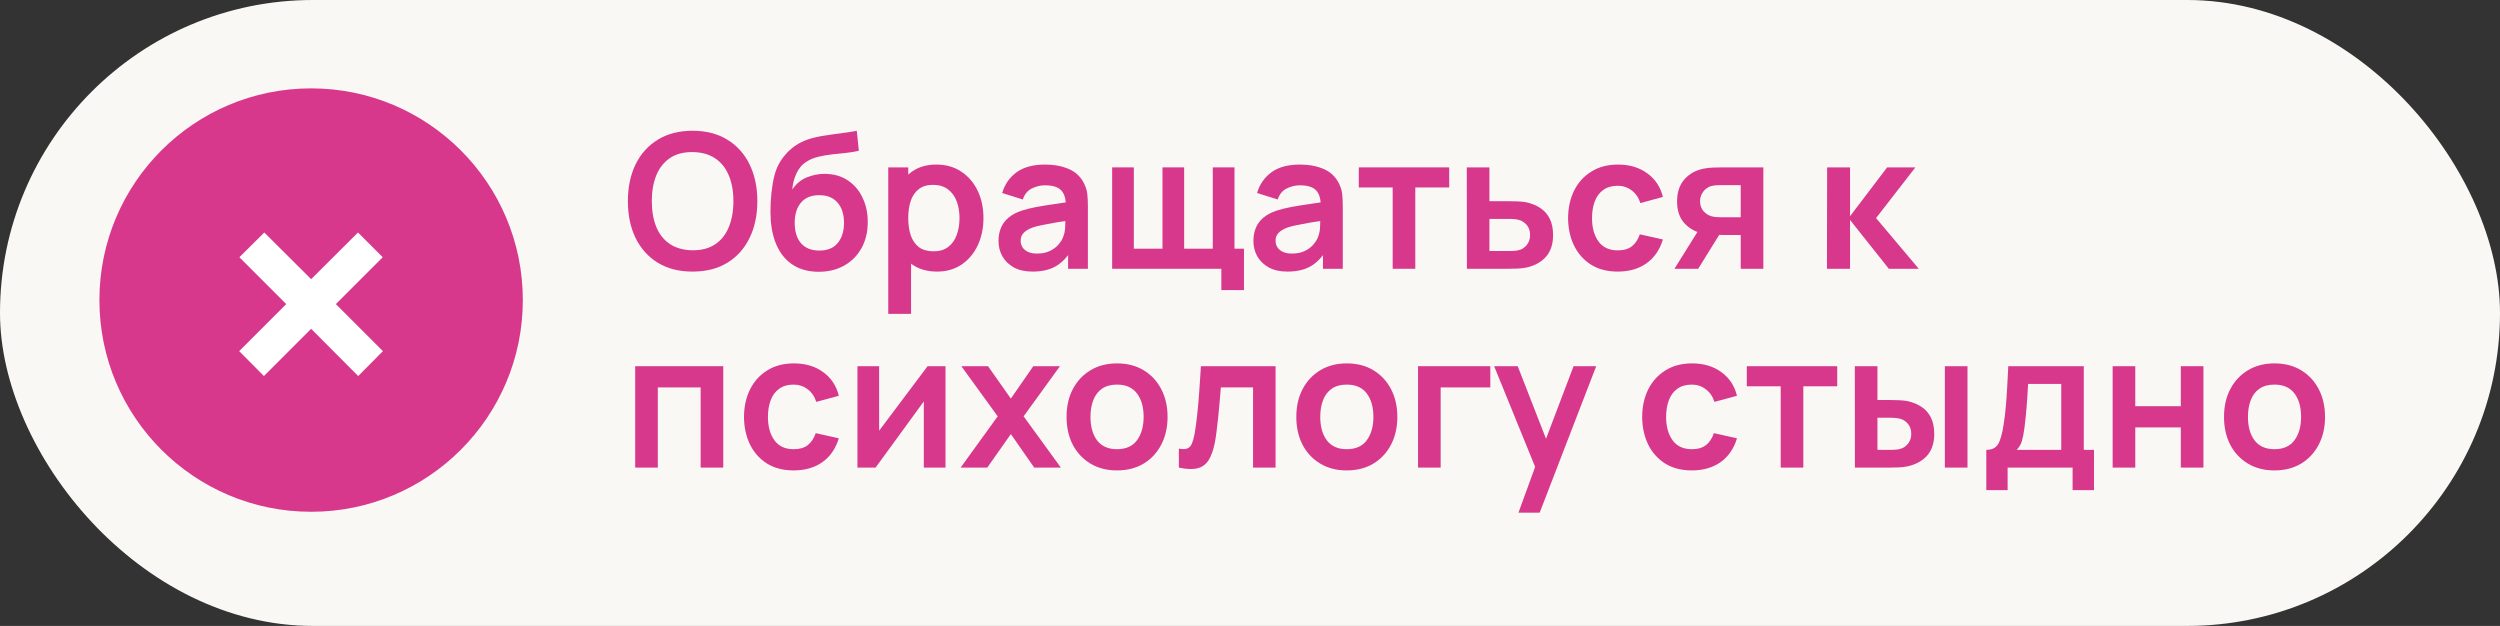
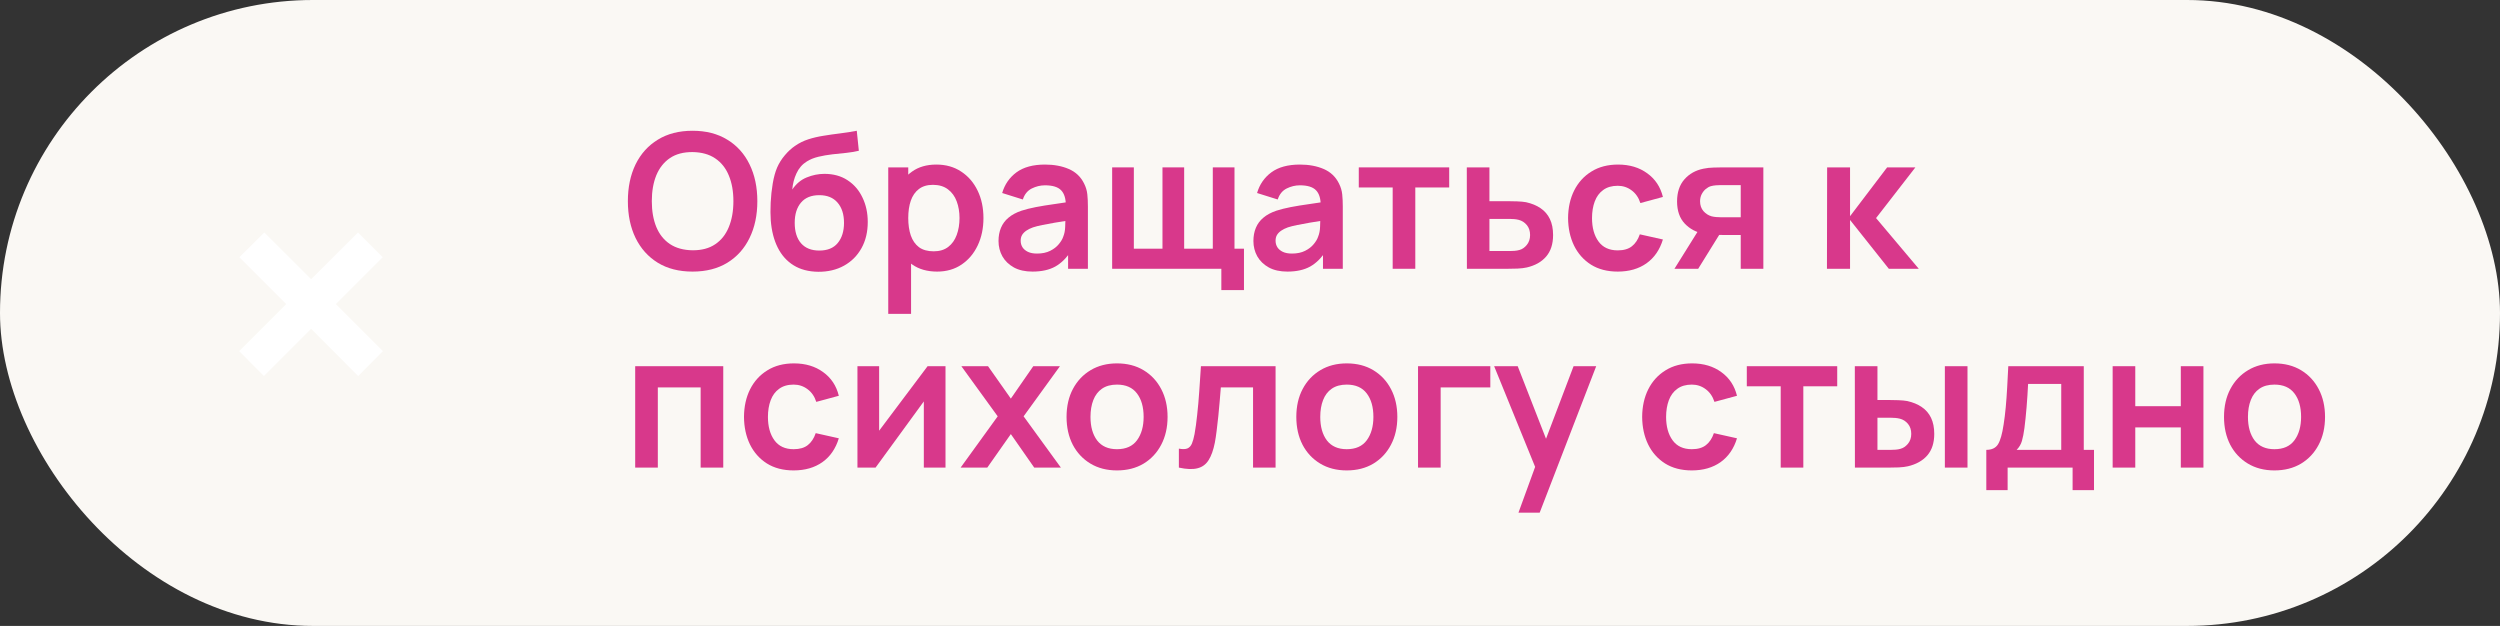
<svg xmlns="http://www.w3.org/2000/svg" width="679" height="170" viewBox="0 0 679 170" fill="none">
  <rect x="0" y="0" width="679" height="170" fill="#333333" stroke="none" />
  <rect width="679" height="170" rx="85" fill="#FAF8F4" />
  <path d="M188.099 73.765C184.427 73.765 181.282 72.966 178.664 71.368C176.046 69.753 174.032 67.509 172.621 64.636C171.227 61.763 170.53 58.431 170.53 54.64C170.53 50.849 171.227 47.517 172.621 44.644C174.032 41.771 176.046 39.535 178.664 37.938C181.282 36.322 184.427 35.515 188.099 35.515C191.771 35.515 194.916 36.322 197.534 37.938C200.169 39.535 202.184 41.771 203.578 44.644C204.989 47.517 205.694 50.849 205.694 54.64C205.694 58.431 204.989 61.763 203.578 64.636C202.184 67.509 200.169 69.753 197.534 71.368C194.916 72.966 191.771 73.765 188.099 73.765ZM188.099 67.977C190.564 67.993 192.613 67.45 194.245 66.344C195.894 65.24 197.126 63.684 197.942 61.678C198.775 59.672 199.192 57.326 199.192 54.64C199.192 51.954 198.775 49.625 197.942 47.653C197.126 45.664 195.894 44.117 194.245 43.012C192.613 41.907 190.564 41.337 188.099 41.303C185.634 41.286 183.586 41.831 181.954 42.935C180.322 44.041 179.089 45.596 178.256 47.602C177.44 49.608 177.032 51.954 177.032 54.64C177.032 57.326 177.44 59.663 178.256 61.653C179.072 63.624 180.296 65.163 181.928 66.268C183.577 67.373 185.634 67.942 188.099 67.977Z" fill="#D8388B" />
  <path d="M222.219 73.816C219.601 73.782 217.374 73.195 215.538 72.056C213.702 70.918 212.266 69.311 211.229 67.237C210.192 65.163 209.563 62.715 209.342 59.893C209.24 58.448 209.231 56.833 209.316 55.048C209.401 53.263 209.588 51.52 209.877 49.821C210.166 48.12 210.566 46.675 211.076 45.486C211.603 44.295 212.291 43.199 213.141 42.196C213.991 41.176 214.909 40.326 215.895 39.646C217.017 38.864 218.233 38.261 219.542 37.836C220.868 37.41 222.253 37.087 223.698 36.867C225.143 36.629 226.631 36.416 228.161 36.229C229.691 36.042 231.204 35.804 232.7 35.515L233.261 40.947C232.309 41.184 231.204 41.371 229.946 41.508C228.705 41.627 227.413 41.763 226.07 41.916C224.744 42.069 223.477 42.289 222.27 42.578C221.063 42.867 220.018 43.292 219.134 43.853C217.91 44.602 216.975 45.672 216.329 47.066C215.683 48.461 215.3 49.931 215.181 51.478C216.235 49.914 217.544 48.818 219.108 48.188C220.689 47.542 222.287 47.219 223.902 47.219C226.35 47.219 228.45 47.797 230.201 48.953C231.969 50.109 233.32 51.682 234.255 53.671C235.207 55.643 235.683 57.844 235.683 60.276C235.683 62.995 235.114 65.376 233.975 67.415C232.836 69.456 231.255 71.037 229.232 72.159C227.209 73.281 224.871 73.833 222.219 73.816ZM222.525 68.053C224.735 68.053 226.401 67.373 227.523 66.013C228.662 64.636 229.232 62.809 229.232 60.531C229.232 58.202 228.645 56.365 227.472 55.023C226.316 53.679 224.667 53.008 222.525 53.008C220.349 53.008 218.692 53.679 217.553 55.023C216.414 56.365 215.844 58.202 215.844 60.531C215.844 62.91 216.422 64.763 217.578 66.09C218.734 67.398 220.383 68.053 222.525 68.053Z" fill="#D8388B" />
  <path d="M254.535 73.765C251.849 73.765 249.596 73.127 247.777 71.853C245.958 70.578 244.59 68.844 243.672 66.65C242.754 64.441 242.295 61.967 242.295 59.23C242.295 56.459 242.754 53.977 243.672 51.784C244.59 49.591 245.933 47.865 247.701 46.608C249.486 45.333 251.687 44.695 254.305 44.695C256.906 44.695 259.159 45.333 261.063 46.608C262.984 47.865 264.471 49.591 265.525 51.784C266.579 53.96 267.106 56.442 267.106 59.23C267.106 61.984 266.588 64.457 265.551 66.65C264.514 68.844 263.052 70.578 261.165 71.853C259.278 73.127 257.068 73.765 254.535 73.765ZM241.249 85.24V45.46H246.681V64.789H247.446V85.24H241.249ZM253.591 68.257C255.189 68.257 256.507 67.858 257.544 67.058C258.581 66.26 259.346 65.18 259.839 63.82C260.349 62.443 260.604 60.913 260.604 59.23C260.604 57.564 260.349 56.051 259.839 54.691C259.329 53.314 258.538 52.226 257.467 51.427C256.396 50.611 255.036 50.203 253.387 50.203C251.823 50.203 250.548 50.586 249.562 51.35C248.576 52.099 247.845 53.153 247.369 54.513C246.91 55.855 246.681 57.428 246.681 59.23C246.681 61.015 246.91 62.587 247.369 63.947C247.845 65.308 248.585 66.37 249.588 67.135C250.608 67.883 251.942 68.257 253.591 68.257Z" fill="#D8388B" />
  <path d="M280.428 73.765C278.439 73.765 276.756 73.391 275.379 72.643C274.002 71.878 272.957 70.867 272.243 69.609C271.546 68.35 271.197 66.965 271.197 65.452C271.197 64.126 271.418 62.936 271.86 61.882C272.302 60.811 272.982 59.893 273.9 59.128C274.818 58.346 276.008 57.709 277.47 57.215C278.575 56.858 279.867 56.535 281.346 56.246C282.842 55.958 284.457 55.694 286.191 55.456C287.942 55.201 289.77 54.929 291.674 54.64L289.481 55.889C289.498 53.986 289.073 52.583 288.206 51.682C287.339 50.781 285.877 50.331 283.82 50.331C282.579 50.331 281.38 50.62 280.224 51.197C279.068 51.776 278.261 52.77 277.802 54.181L272.192 52.422C272.872 50.093 274.164 48.222 276.068 46.812C277.989 45.401 280.573 44.695 283.82 44.695C286.268 44.695 288.418 45.094 290.271 45.894C292.141 46.693 293.527 48.002 294.428 49.821C294.921 50.789 295.218 51.784 295.32 52.804C295.422 53.807 295.473 54.904 295.473 56.093V73H290.093V67.033L290.985 68.002C289.744 69.991 288.291 71.453 286.625 72.388C284.976 73.306 282.91 73.765 280.428 73.765ZM281.652 68.869C283.046 68.869 284.236 68.623 285.222 68.129C286.208 67.636 286.99 67.033 287.568 66.319C288.163 65.605 288.563 64.933 288.767 64.305C289.09 63.523 289.268 62.63 289.302 61.627C289.353 60.607 289.379 59.782 289.379 59.154L291.266 59.715C289.413 60.004 287.823 60.258 286.497 60.48C285.171 60.7 284.032 60.913 283.08 61.117C282.128 61.304 281.287 61.517 280.556 61.755C279.842 62.01 279.238 62.307 278.745 62.647C278.252 62.987 277.87 63.378 277.598 63.82C277.343 64.262 277.215 64.781 277.215 65.376C277.215 66.055 277.385 66.659 277.725 67.186C278.065 67.696 278.558 68.104 279.204 68.41C279.867 68.716 280.683 68.869 281.652 68.869Z" fill="#D8388B" />
  <path d="M331.717 78.788V73H302.061V45.46H307.951V67.543H315.729V45.46H321.619V67.543H329.397V45.46H335.287V67.543H337.863V78.788H331.717Z" fill="#D8388B" />
  <path d="M349.657 73.765C347.668 73.765 345.985 73.391 344.608 72.643C343.231 71.878 342.185 70.867 341.471 69.609C340.774 68.35 340.426 66.965 340.426 65.452C340.426 64.126 340.647 62.936 341.089 61.882C341.531 60.811 342.211 59.893 343.129 59.128C344.047 58.346 345.237 57.709 346.699 57.215C347.804 56.858 349.096 56.535 350.575 56.246C352.071 55.958 353.686 55.694 355.42 55.456C357.171 55.201 358.998 54.929 360.902 54.64L358.709 55.889C358.726 53.986 358.301 52.583 357.434 51.682C356.567 50.781 355.105 50.331 353.048 50.331C351.807 50.331 350.609 50.62 349.453 51.197C348.297 51.776 347.489 52.77 347.03 54.181L341.42 52.422C342.1 50.093 343.392 48.222 345.296 46.812C347.217 45.401 349.801 44.695 353.048 44.695C355.496 44.695 357.647 45.094 359.5 45.894C361.37 46.693 362.755 48.002 363.656 49.821C364.149 50.789 364.447 51.784 364.549 52.804C364.651 53.807 364.702 54.904 364.702 56.093V73H359.321V67.033L360.214 68.002C358.973 69.991 357.519 71.453 355.853 72.388C354.204 73.306 352.139 73.765 349.657 73.765ZM350.881 68.869C352.275 68.869 353.465 68.623 354.451 68.129C355.437 67.636 356.219 67.033 356.797 66.319C357.392 65.605 357.791 64.933 357.995 64.305C358.318 63.523 358.497 62.63 358.531 61.627C358.582 60.607 358.607 59.782 358.607 59.154L360.494 59.715C358.641 60.004 357.052 60.258 355.726 60.48C354.4 60.7 353.261 60.913 352.309 61.117C351.357 61.304 350.515 61.517 349.784 61.755C349.07 62.01 348.467 62.307 347.974 62.647C347.481 62.987 347.098 63.378 346.826 63.82C346.571 64.262 346.444 64.781 346.444 65.376C346.444 66.055 346.614 66.659 346.954 67.186C347.294 67.696 347.787 68.104 348.433 68.41C349.096 68.716 349.912 68.869 350.881 68.869Z" fill="#D8388B" />
  <path d="M378.251 73V50.917H369.045V45.46H393.602V50.917H384.396V73H378.251Z" fill="#D8388B" />
  <path d="M398.409 73L398.383 45.46H404.529V54.64H409.476C410.241 54.64 411.099 54.657 412.051 54.691C413.02 54.725 413.828 54.801 414.474 54.92C416.021 55.261 417.338 55.804 418.426 56.553C419.531 57.3 420.373 58.278 420.951 59.485C421.529 60.692 421.818 62.145 421.818 63.846C421.818 66.276 421.189 68.223 419.931 69.685C418.69 71.13 416.939 72.116 414.678 72.643C413.998 72.796 413.165 72.898 412.179 72.949C411.21 72.983 410.334 73 409.552 73H398.409ZM404.529 68.18H410.088C410.462 68.18 410.878 68.163 411.337 68.129C411.796 68.096 412.238 68.019 412.663 67.9C413.428 67.696 414.1 67.237 414.678 66.523C415.273 65.792 415.57 64.9 415.57 63.846C415.57 62.74 415.273 61.831 414.678 61.117C414.083 60.403 413.352 59.935 412.485 59.715C412.094 59.612 411.686 59.544 411.261 59.511C410.836 59.477 410.445 59.459 410.088 59.459H404.529V68.18Z" fill="#D8388B" />
  <path d="M439.38 73.765C436.541 73.765 434.118 73.136 432.112 71.878C430.106 70.603 428.568 68.869 427.497 66.676C426.443 64.483 425.907 62.001 425.89 59.23C425.907 56.408 426.46 53.909 427.548 51.733C428.653 49.54 430.217 47.823 432.24 46.582C434.263 45.324 436.668 44.695 439.456 44.695C442.584 44.695 445.228 45.486 447.387 47.066C449.563 48.63 450.982 50.773 451.645 53.492L445.525 55.15C445.049 53.671 444.259 52.523 443.154 51.708C442.049 50.874 440.791 50.458 439.38 50.458C437.782 50.458 436.464 50.84 435.427 51.605C434.39 52.353 433.625 53.391 433.132 54.717C432.639 56.042 432.393 57.547 432.393 59.23C432.393 61.848 432.979 63.965 434.152 65.579C435.325 67.195 437.068 68.002 439.38 68.002C441.012 68.002 442.295 67.628 443.23 66.88C444.182 66.132 444.896 65.052 445.372 63.642L451.645 65.044C450.795 67.849 449.308 70.008 447.183 71.521C445.058 73.017 442.457 73.765 439.38 73.765Z" fill="#D8388B" />
  <path d="M472.78 73V63.82H467.859C467.23 63.82 466.439 63.803 465.487 63.769C464.552 63.735 463.677 63.65 462.861 63.514C460.736 63.123 458.976 62.197 457.582 60.734C456.188 59.255 455.491 57.249 455.491 54.717C455.491 52.234 456.154 50.237 457.48 48.724C458.806 47.211 460.532 46.242 462.657 45.817C463.541 45.63 464.45 45.528 465.385 45.511C466.337 45.477 467.128 45.46 467.757 45.46H478.926V73H472.78ZM454.777 73L461.356 62.468H467.757L461.229 73H454.777ZM467.221 59.001H472.78V50.279H467.221C466.898 50.279 466.507 50.297 466.048 50.331C465.589 50.364 465.13 50.441 464.671 50.56C464.178 50.713 463.711 50.977 463.269 51.35C462.827 51.724 462.461 52.192 462.172 52.753C461.883 53.314 461.739 53.952 461.739 54.666C461.739 55.736 462.045 56.629 462.657 57.343C463.286 58.04 464.017 58.508 464.85 58.745C465.258 58.847 465.674 58.916 466.099 58.95C466.541 58.983 466.915 59.001 467.221 59.001Z" fill="#D8388B" />
  <path d="M496.199 73L496.25 45.46H502.472V58.72L512.545 45.46H520.22L509.536 59.23L521.138 73H513.004L502.472 59.74V73H496.199Z" fill="#D8388B" />
  <path d="M172.519 127V99.46H196.438V127H190.292V105.223H178.664V127H172.519Z" fill="#D8388B" />
  <path d="M215.558 127.765C212.719 127.765 210.296 127.136 208.29 125.878C206.284 124.603 204.746 122.869 203.675 120.676C202.621 118.483 202.085 116.001 202.068 113.23C202.085 110.408 202.638 107.909 203.726 105.733C204.831 103.54 206.395 101.823 208.418 100.582C210.441 99.324 212.846 98.695 215.634 98.695C218.762 98.695 221.406 99.486 223.565 101.067C225.741 102.631 227.16 104.773 227.823 107.493L221.703 109.15C221.227 107.671 220.437 106.524 219.332 105.708C218.227 104.875 216.969 104.458 215.558 104.458C213.96 104.458 212.642 104.841 211.605 105.606C210.568 106.354 209.803 107.391 209.31 108.717C208.817 110.043 208.571 111.547 208.571 113.23C208.571 115.848 209.157 117.965 210.33 119.58C211.503 121.195 213.246 122.002 215.558 122.002C217.19 122.002 218.473 121.628 219.408 120.88C220.36 120.132 221.074 119.053 221.55 117.642L227.823 119.044C226.973 121.849 225.486 124.008 223.361 125.521C221.236 127.017 218.635 127.765 215.558 127.765Z" fill="#D8388B" />
  <path d="M256.801 99.46V127H250.911V109.023L237.804 127H232.882V99.46H238.773V116.979L251.931 99.46H256.801Z" fill="#D8388B" />
  <path d="M260.901 127L270.974 113.077L261.105 99.46H268.347L274.544 108.258L280.638 99.46H287.88L278.012 113.077L288.135 127H280.893L274.544 117.897L268.143 127H260.901Z" fill="#D8388B" />
  <path d="M303.368 127.765C300.614 127.765 298.209 127.145 296.152 125.904C294.095 124.663 292.497 122.954 291.358 120.778C290.236 118.585 289.675 116.069 289.675 113.23C289.675 110.34 290.253 107.807 291.409 105.631C292.565 103.455 294.171 101.755 296.228 100.531C298.285 99.307 300.665 98.695 303.368 98.695C306.139 98.695 308.553 99.316 310.61 100.557C312.667 101.798 314.265 103.515 315.404 105.708C316.543 107.884 317.113 110.391 317.113 113.23C317.113 116.086 316.535 118.611 315.379 120.804C314.24 122.98 312.642 124.688 310.585 125.929C308.528 127.153 306.122 127.765 303.368 127.765ZM303.368 122.002C305.816 122.002 307.635 121.186 308.825 119.554C310.015 117.922 310.61 115.814 310.61 113.23C310.61 110.561 310.007 108.436 308.8 106.855C307.593 105.257 305.782 104.458 303.368 104.458C301.719 104.458 300.359 104.832 299.288 105.58C298.234 106.311 297.452 107.34 296.942 108.666C296.432 109.975 296.177 111.496 296.177 113.23C296.177 115.899 296.781 118.033 297.988 119.631C299.212 121.212 301.005 122.002 303.368 122.002Z" fill="#D8388B" />
  <path d="M320.181 127V121.849C321.184 122.036 321.957 122.019 322.501 121.798C323.045 121.56 323.453 121.118 323.725 120.472C323.997 119.826 324.235 118.968 324.439 117.897C324.711 116.384 324.949 114.641 325.153 112.669C325.374 110.697 325.561 108.589 325.714 106.345C325.884 104.101 326.037 101.806 326.173 99.46H346.446V127H340.326V105.223H331.579C331.494 106.328 331.392 107.569 331.273 108.946C331.154 110.306 331.027 111.683 330.891 113.077C330.755 114.471 330.602 115.797 330.432 117.055C330.279 118.296 330.117 119.359 329.947 120.243C329.556 122.232 328.995 123.804 328.264 124.96C327.55 126.116 326.547 126.856 325.255 127.179C323.963 127.519 322.272 127.459 320.181 127Z" fill="#D8388B" />
  <path d="M365.773 127.765C363.019 127.765 360.614 127.145 358.557 125.904C356.5 124.663 354.902 122.954 353.763 120.778C352.641 118.585 352.08 116.069 352.08 113.23C352.08 110.34 352.658 107.807 353.814 105.631C354.97 103.455 356.576 101.755 358.633 100.531C360.69 99.307 363.07 98.695 365.773 98.695C368.544 98.695 370.958 99.316 373.015 100.557C375.072 101.798 376.67 103.515 377.809 105.708C378.948 107.884 379.518 110.391 379.518 113.23C379.518 116.086 378.94 118.611 377.784 120.804C376.645 122.98 375.047 124.688 372.99 125.929C370.933 127.153 368.527 127.765 365.773 127.765ZM365.773 122.002C368.221 122.002 370.04 121.186 371.23 119.554C372.42 117.922 373.015 115.814 373.015 113.23C373.015 110.561 372.412 108.436 371.205 106.855C369.998 105.257 368.187 104.458 365.773 104.458C364.124 104.458 362.764 104.832 361.693 105.58C360.639 106.311 359.857 107.34 359.347 108.666C358.837 109.975 358.582 111.496 358.582 113.23C358.582 115.899 359.186 118.033 360.393 119.631C361.617 121.212 363.41 122.002 365.773 122.002Z" fill="#D8388B" />
  <path d="M385.136 127V99.46H404.771V105.223H391.282V127H385.136Z" fill="#D8388B" />
  <path d="M412.414 139.24L417.718 124.68L417.82 128.964L405.81 99.46H412.21L420.727 121.288H419.095L427.383 99.46H433.528L418.177 139.24H412.414Z" fill="#D8388B" />
  <path d="M459.501 127.765C456.662 127.765 454.239 127.136 452.233 125.878C450.227 124.603 448.689 122.869 447.618 120.676C446.564 118.483 446.028 116.001 446.011 113.23C446.028 110.408 446.581 107.909 447.669 105.733C448.774 103.54 450.338 101.823 452.361 100.582C454.384 99.324 456.789 98.695 459.577 98.695C462.705 98.695 465.349 99.486 467.508 101.067C469.684 102.631 471.103 104.773 471.766 107.493L465.646 109.15C465.17 107.671 464.38 106.524 463.275 105.708C462.17 104.875 460.912 104.458 459.501 104.458C457.903 104.458 456.585 104.841 455.548 105.606C454.511 106.354 453.746 107.391 453.253 108.717C452.76 110.043 452.514 111.547 452.514 113.23C452.514 115.848 453.1 117.965 454.273 119.58C455.446 121.195 457.189 122.002 459.501 122.002C461.133 122.002 462.416 121.628 463.351 120.88C464.303 120.132 465.017 119.053 465.493 117.642L471.766 119.044C470.916 121.849 469.429 124.008 467.304 125.521C465.179 127.017 462.578 127.765 459.501 127.765Z" fill="#D8388B" />
  <path d="M483.638 127V104.917H474.432V99.46H498.989V104.917H489.783V127H483.638Z" fill="#D8388B" />
  <path d="M503.795 127L503.77 99.46H509.915V108.64H513.001C513.766 108.64 514.624 108.657 515.576 108.691C516.545 108.725 517.353 108.802 517.999 108.921C519.546 109.261 520.863 109.805 521.951 110.553C523.056 111.301 523.898 112.278 524.476 113.485C525.054 114.692 525.343 116.146 525.343 117.846C525.343 120.277 524.714 122.223 523.456 123.685C522.198 125.13 520.438 126.116 518.177 126.643C517.514 126.796 516.69 126.898 515.704 126.949C514.718 126.983 513.842 127 513.077 127H503.795ZM509.915 122.181H513.613C513.987 122.181 514.403 122.164 514.862 122.13C515.321 122.096 515.755 122.019 516.163 121.9C516.928 121.696 517.608 121.237 518.203 120.523C518.798 119.792 519.095 118.9 519.095 117.846C519.095 116.741 518.798 115.831 518.203 115.117C517.608 114.403 516.877 113.936 516.01 113.715C515.602 113.613 515.185 113.545 514.76 113.511C514.352 113.477 513.97 113.46 513.613 113.46H509.915V122.181ZM528.224 127V99.46H534.37V127H528.224Z" fill="#D8388B" />
  <path d="M539.483 133.12V122.181C540.979 122.181 542.041 121.671 542.67 120.651C543.299 119.631 543.801 117.863 544.175 115.347C544.413 113.851 544.608 112.27 544.761 110.604C544.914 108.938 545.042 107.178 545.144 105.325C545.263 103.472 545.365 101.517 545.45 99.46H565.952V122.181H568.731V133.12H562.917V127H545.271V133.12H539.483ZM547.719 122.181H559.832V104.28H550.83C550.779 105.3 550.72 106.345 550.652 107.416C550.584 108.47 550.507 109.524 550.422 110.578C550.337 111.632 550.244 112.644 550.142 113.613C550.057 114.565 549.955 115.449 549.836 116.265C549.649 117.693 549.419 118.866 549.147 119.784C548.875 120.702 548.399 121.501 547.719 122.181Z" fill="#D8388B" />
  <path d="M573.795 127V99.46H579.941V110.323H592.308V99.46H598.454V127H592.308V116.086H579.941V127H573.795Z" fill="#D8388B" />
  <path d="M617.735 127.765C614.981 127.765 612.576 127.145 610.519 125.904C608.462 124.663 606.864 122.954 605.725 120.778C604.603 118.585 604.042 116.069 604.042 113.23C604.042 110.34 604.62 107.807 605.776 105.631C606.932 103.455 608.538 101.755 610.595 100.531C612.652 99.307 615.032 98.695 617.735 98.695C620.506 98.695 622.92 99.316 624.977 100.557C627.034 101.798 628.632 103.515 629.771 105.708C630.91 107.884 631.48 110.391 631.48 113.23C631.48 116.086 630.902 118.611 629.746 120.804C628.607 122.98 627.009 124.688 624.952 125.929C622.895 127.153 620.489 127.765 617.735 127.765ZM617.735 122.002C620.183 122.002 622.002 121.186 623.192 119.554C624.382 117.922 624.977 115.814 624.977 113.23C624.977 110.561 624.374 108.436 623.167 106.855C621.96 105.257 620.149 104.458 617.735 104.458C616.086 104.458 614.726 104.832 613.655 105.58C612.601 106.311 611.819 107.34 611.309 108.666C610.799 109.975 610.544 111.496 610.544 113.23C610.544 115.899 611.148 118.033 612.355 119.631C613.579 121.212 615.372 122.002 617.735 122.002Z" fill="#D8388B" />
-   <circle cx="84.5" cy="81.5" r="57.5" fill="#D8388B" />
  <path d="M97.285 102.133L84.508 89.306L71.681 102.133L64.965 95.366L77.741 82.59L65.015 69.864L71.782 63.147L84.508 75.823L97.234 63.147L103.951 69.864L91.225 82.59L104.001 95.366L97.285 102.133Z" fill="white" />
</svg>